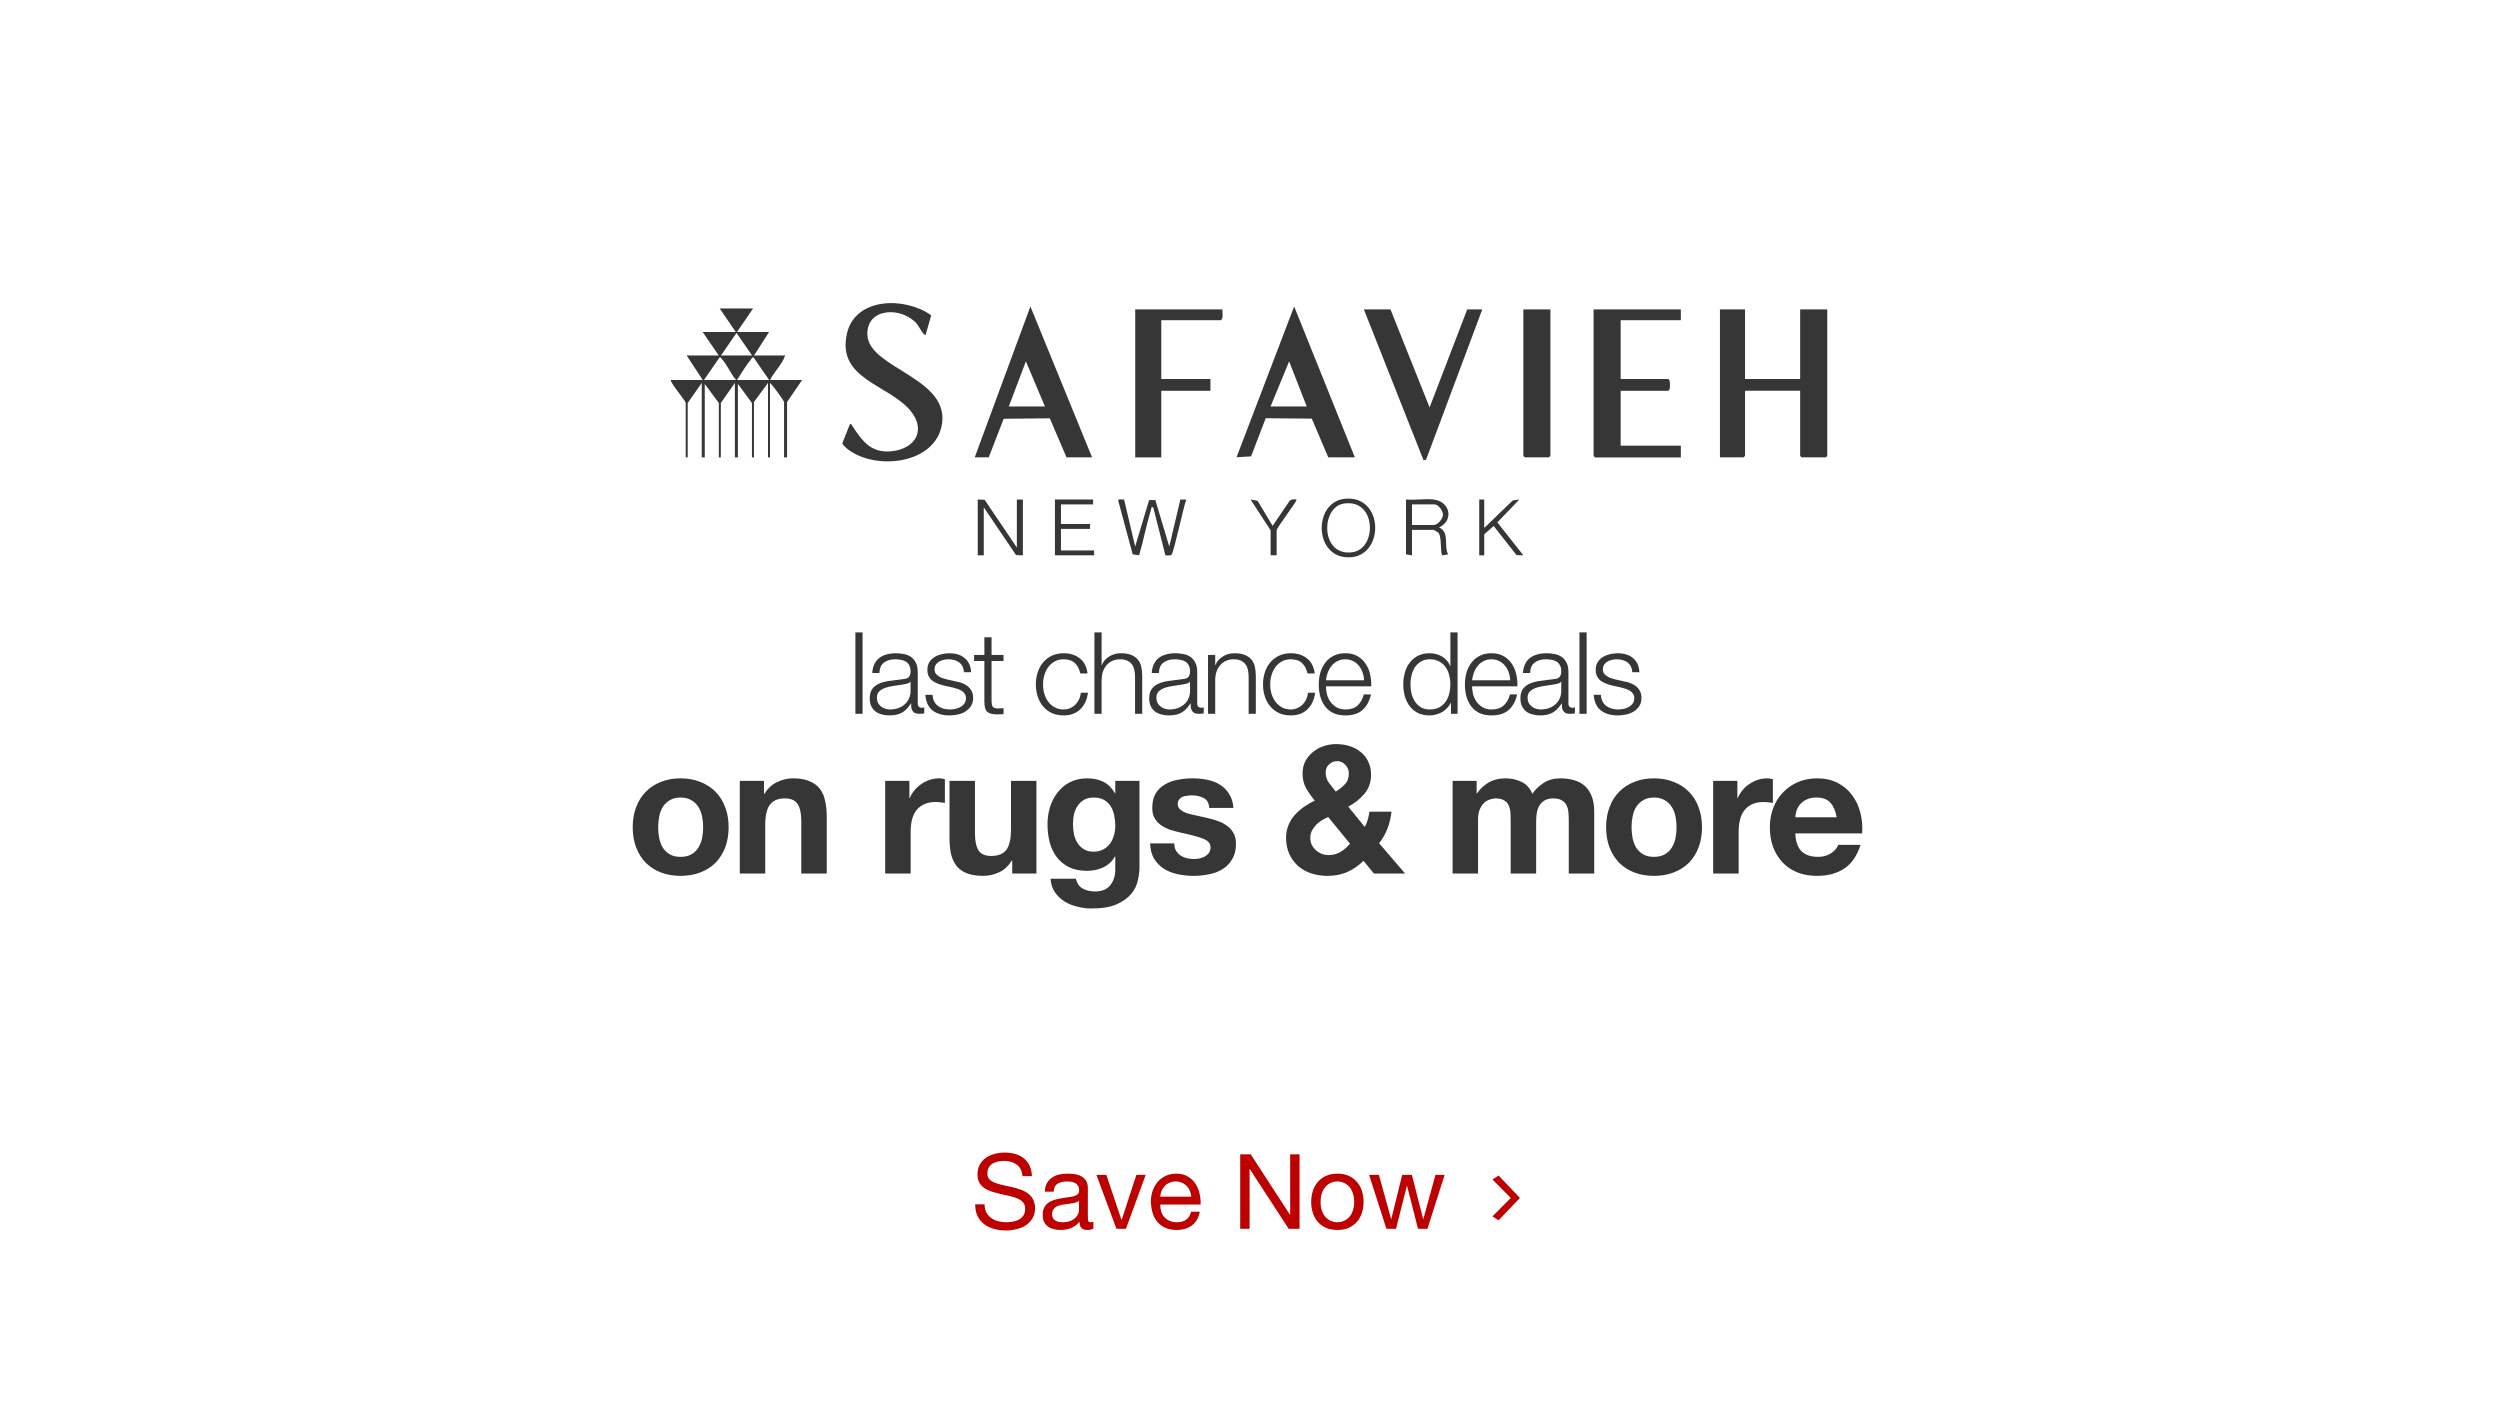
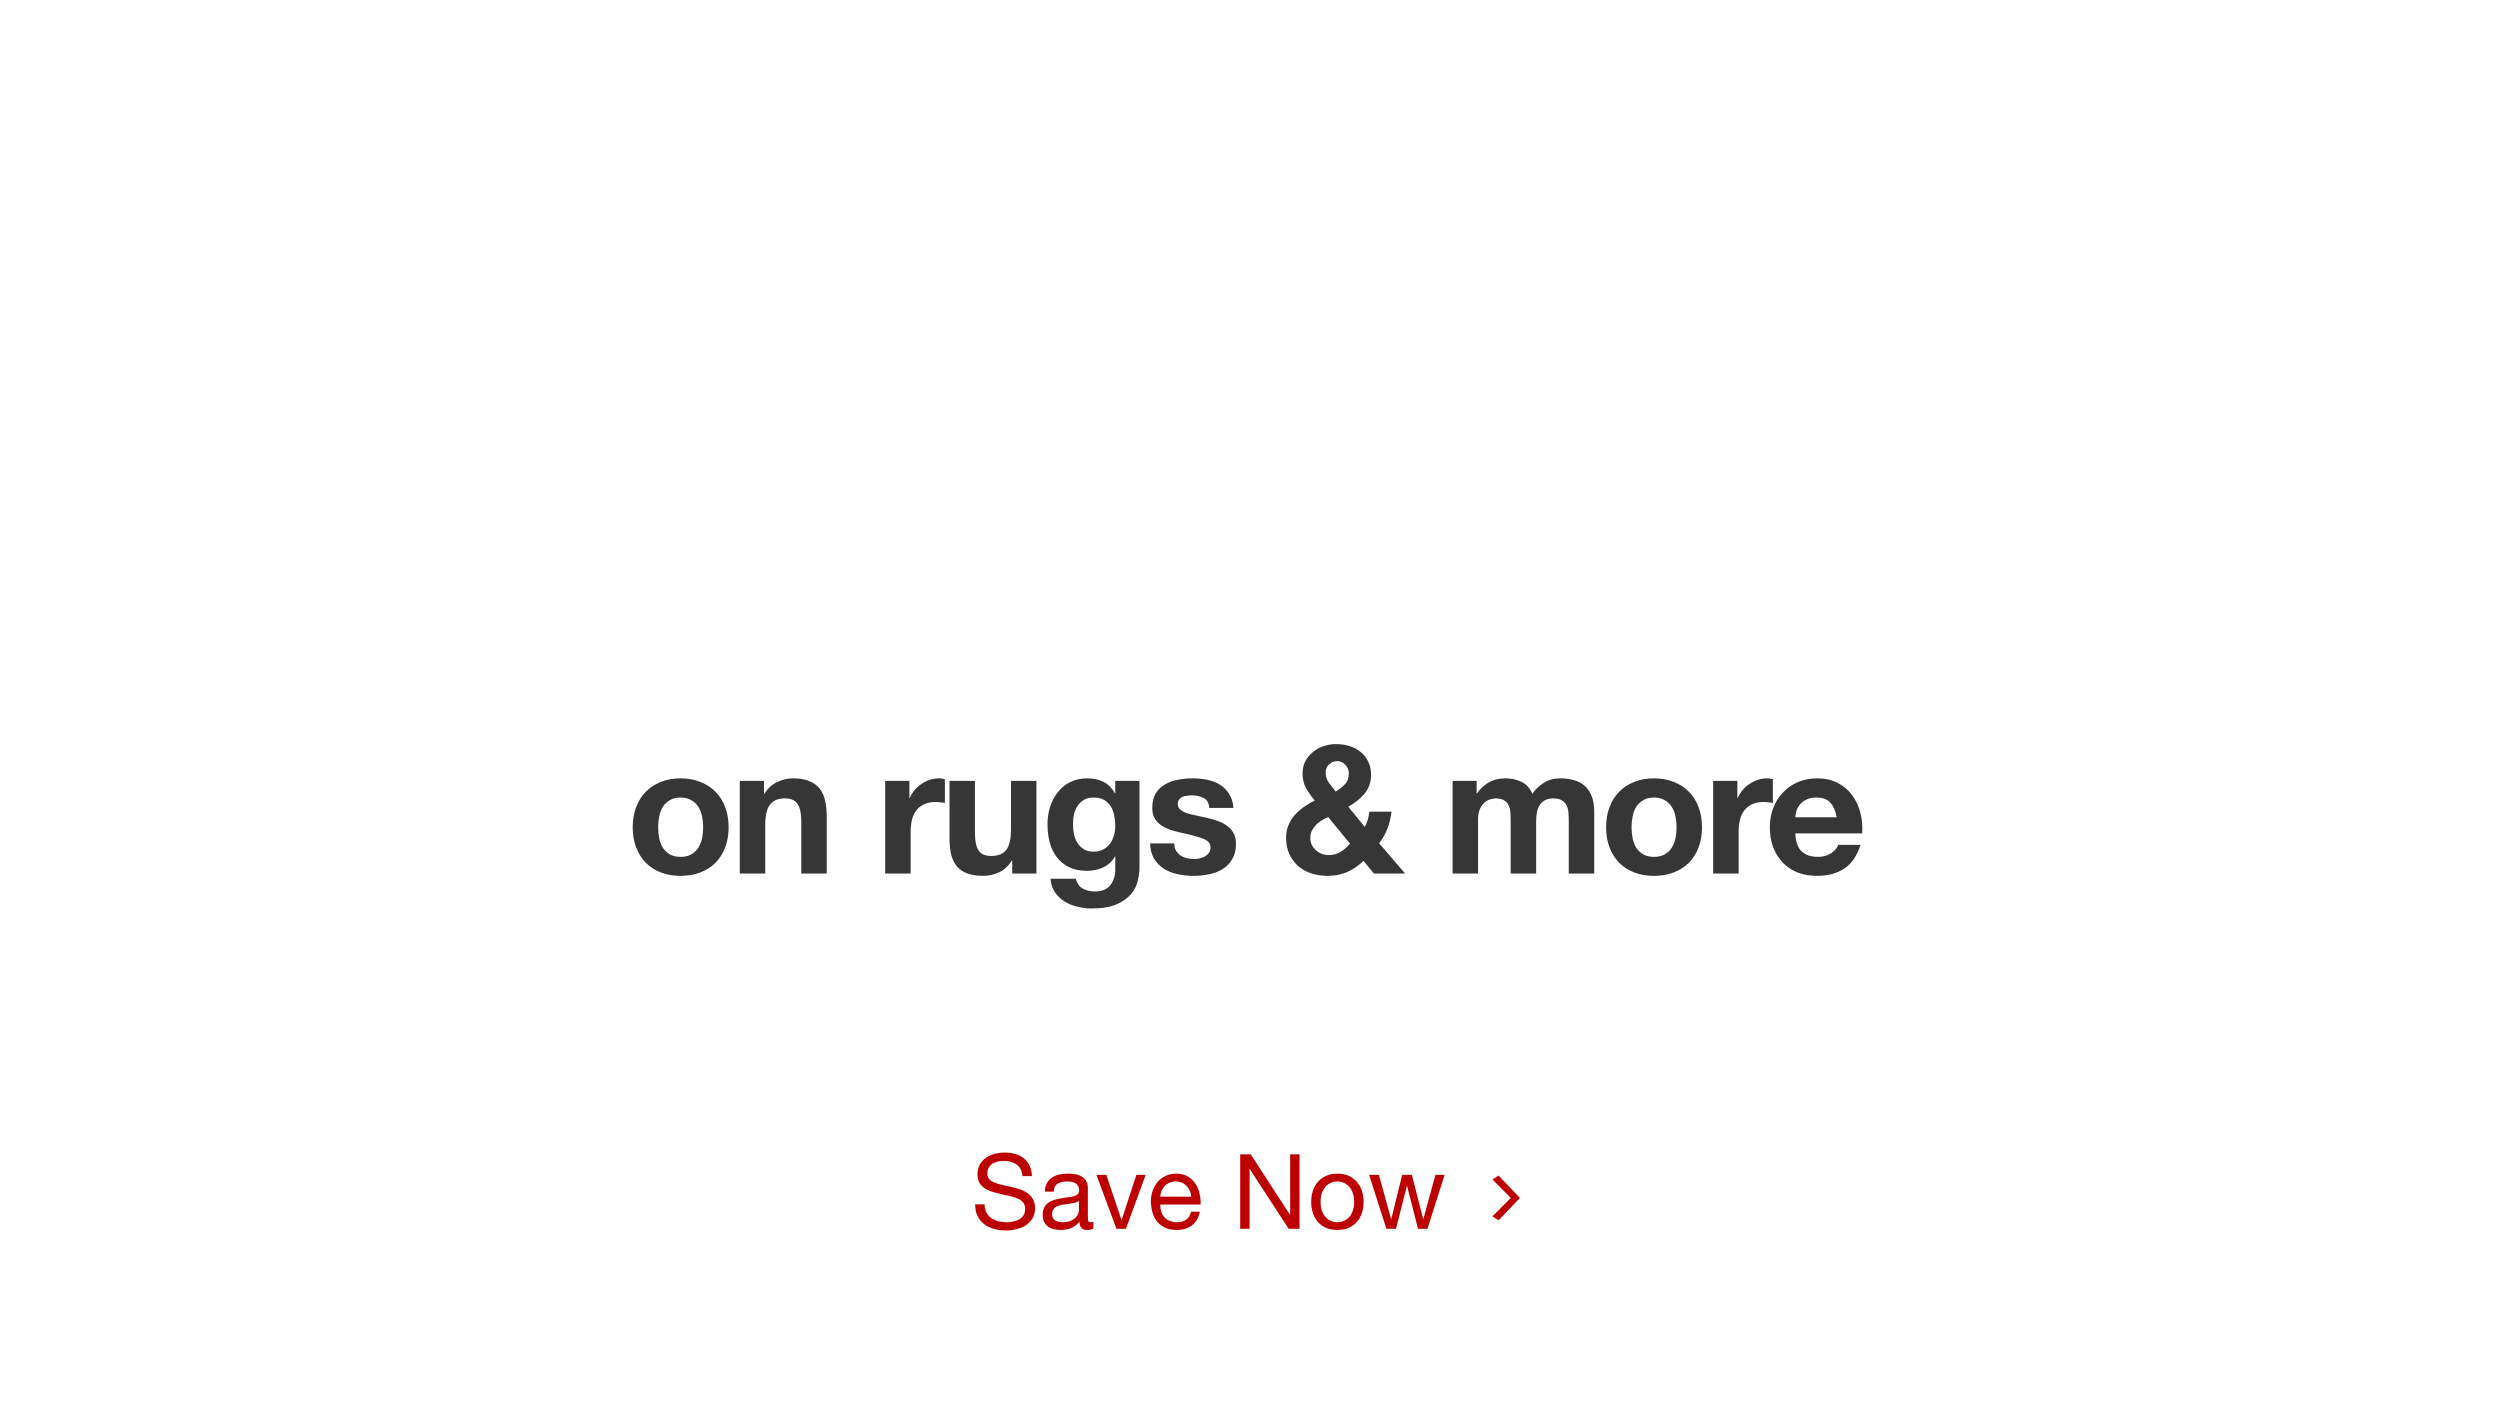
<svg xmlns="http://www.w3.org/2000/svg" width="767" height="430" viewBox="0 0 767 430" fill="none">
  <g clip-path="url(#clip0_2642_5441)">
    <path d="M535.375 94.932V116.282H552.288V94.932H560.604V139.878L560.142 140.317H552.75L552.288 139.878V119.882H535.375V139.878L534.913 140.317H527.676V94.932H535.375Z" fill="#373636" />
    <path d="M283.974 102.748C283.422 103.149 281.844 100.001 281.369 99.436C276.685 93.904 265.637 94.318 266.124 102.886C266.714 113.21 292.354 116.02 288.812 131.06C286.079 142.651 268.088 144.332 259.836 137.608C259.4 137.245 258.489 136.504 258.438 135.952L260.76 130.107C261.235 129.994 261.389 130.508 261.581 130.797C264.571 135.325 267.241 139.114 273.593 138.436C280.843 137.658 284.205 131.976 279.367 126.055C272.733 117.939 256.513 116.383 259.875 102.196C262.518 91.082 277.827 91.057 285.694 96.739L283.987 102.748H283.974Z" fill="#373636" />
    <path d="M515.683 94.932V98.243H497.217V116.282H511.833L512.243 116.784C512.333 117.06 512.282 117.348 512.308 117.624C512.372 118.364 512.462 119.431 511.833 119.895H497.217V136.729H515.683V140.342H489.376L488.914 139.89V94.932H515.683Z" fill="#373636" />
-     <path d="M407.518 140.312L402.449 128.432L388.32 128.319L383.829 140.011L379.363 140.299L397.046 94.023L415.666 140.312H407.518ZM400.896 124.694L395.507 110.87L389.809 124.694H400.883H400.896Z" fill="#373636" />
+     <path d="M407.518 140.312L402.449 128.432L388.32 128.319L383.829 140.011L379.363 140.299L397.046 94.023L415.666 140.312ZM400.896 124.694L395.507 110.87L389.809 124.694H400.883H400.896Z" fill="#373636" />
    <path d="M316.127 94.023L299.047 140.312H303.346L307.927 128.482L322.081 128.332L327.201 140.312H335.042L316.127 94.023ZM309.505 124.694L314.741 110.858L320.58 124.694H309.505Z" fill="#373636" />
    <path d="M426.603 94.932L438.601 125L450.138 94.932H454.757L437.523 141.019L436.753 141.232L418.441 94.932H426.603Z" fill="#373636" />
    <path d="M231.043 94.637L226.115 101.85H235.958L231.338 109.063H240.872C240 111.772 237.549 113.992 236.253 116.577H246.095L241.476 123.338V140.323H240.552V123.338C240.552 122.974 236.946 118.019 236.24 117.48V140.323H235.624V117.48L231.312 123.338V140.323H230.696V123.639L226.385 117.781V140.323H225.461V117.48L221.149 123.639V140.323H220.533V123.639L216.221 117.781V140.323H215.297V117.48L210.986 123.639V140.323H210.37V123.639C210.37 122.962 205.955 117.919 205.75 116.577H215.593L210.665 109.063H220.507L215.58 101.85H225.73L220.802 94.637H230.953H231.043ZM230.735 109.063L225.961 102.151L221.187 109.063H230.722H230.735ZM225.82 116.577C224.267 114.833 223.01 111.76 221.47 110.166C221.252 109.941 221.2 109.564 220.751 109.665L215.977 116.577H225.82ZM226.128 116.577H235.97L231.197 109.665C230.773 109.564 230.683 109.928 230.478 110.166C228.887 112.036 227.501 114.532 226.115 116.577H226.128Z" fill="#373636" />
    <path d="M375.054 94.932C374.913 96.01 375.464 97.441 374.592 98.243H356.28V116.282H371.358V119.895H356.28V140.329H348.285V94.932H375.054Z" fill="#373636" />
    <path d="M475.67 94.932V139.878L475.221 140.317H467.829L467.367 139.878V94.932H475.67Z" fill="#373636" />
-     <path d="M344.873 153.261L348.273 167.674L352.547 153.424H354.459L358.732 167.674L362.132 153.261H363.967C363.121 155.218 360.118 169.744 359.373 170.246C359.104 170.434 357.705 170.484 357.538 170.346L353.817 155.644C353.021 155.556 353.329 155.644 353.201 156.083C351.789 160.75 350.853 165.654 349.492 170.346L347.516 170.083L343.089 153.662C342.884 152.872 344.424 153.349 344.886 153.261H344.873Z" fill="#373636" />
    <path d="M299.973 153.248L302.064 153.311L311.971 167.975V153.248H313.819V170.371L311.727 170.308L301.821 155.644V170.371H299.973V153.248Z" fill="#373636" />
    <path d="M439.825 153.25C444.945 153.864 446.087 159.71 441.519 161.817C444.881 163.373 442.853 167.462 444.291 170.084L442.443 170.385C441.788 168.767 442.404 164.426 441.198 163.335C441.07 163.222 439.902 162.57 439.825 162.57H433.203V170.385L431.355 170.084V153.25C434.025 153.488 437.207 152.936 439.812 153.25H439.825ZM433.203 161.065H439.825C441.082 161.065 442.674 159.208 442.699 157.916C442.725 156.712 441.288 154.755 440.133 154.755H433.203V161.065Z" fill="#373636" />
    <path d="M412.518 153.032C425.094 151.69 424.914 172.099 412.774 170.945C403.022 170.017 403.214 154.023 412.518 153.032ZM412.197 154.512C405.049 155.717 405.152 171.046 415.123 169.39C422.578 168.148 422.27 152.819 412.197 154.512Z" fill="#373636" />
    <path d="M335.356 153.248V154.753H325.5V160.762H334.432V162.267H325.5V168.878H335.664V170.371H323.652V153.248H335.356Z" fill="#373636" />
-     <path d="M455.368 153.248V161.966L464.12 153.524L466.134 153.248L459.385 160.273L467.366 170.371L465.275 170.308L458.255 161.377L455.368 163.911V170.371H453.828V153.248H455.368Z" fill="#373636" />
    <path d="M389.824 162.705L383.664 153.234L385.833 153.661L390.44 161.338L395.65 153.661C396.137 153.122 397.215 153.046 397.818 153.372C397.202 154.74 391.672 161.99 391.672 162.693V170.357H389.824V162.693V162.705Z" fill="#373636" />
  </g>
-   <path d="M262.434 194.01H264.639V219H262.434V194.01ZM267.599 206.47C267.669 205.42 267.891 204.51 268.264 203.74C268.638 202.97 269.139 202.34 269.769 201.85C270.423 201.36 271.181 200.998 272.044 200.765C272.908 200.532 273.864 200.415 274.914 200.415C275.708 200.415 276.501 200.497 277.294 200.66C278.088 200.8 278.799 201.08 279.429 201.5C280.059 201.92 280.573 202.515 280.969 203.285C281.366 204.032 281.564 205.012 281.564 206.225V215.815C281.564 216.702 281.996 217.145 282.859 217.145C283.116 217.145 283.349 217.098 283.559 217.005V218.86C283.303 218.907 283.069 218.942 282.859 218.965C282.673 218.988 282.428 219 282.124 219C281.564 219 281.109 218.93 280.759 218.79C280.433 218.627 280.176 218.405 279.989 218.125C279.803 217.845 279.674 217.518 279.604 217.145C279.558 216.748 279.534 216.317 279.534 215.85H279.464C279.068 216.433 278.659 216.958 278.239 217.425C277.843 217.868 277.388 218.242 276.874 218.545C276.384 218.848 275.813 219.082 275.159 219.245C274.529 219.408 273.771 219.49 272.884 219.49C272.044 219.49 271.251 219.385 270.504 219.175C269.781 218.988 269.139 218.685 268.579 218.265C268.043 217.822 267.611 217.273 267.284 216.62C266.981 215.943 266.829 215.15 266.829 214.24C266.829 212.98 267.109 212 267.669 211.3C268.229 210.577 268.964 210.028 269.874 209.655C270.808 209.282 271.846 209.025 272.989 208.885C274.156 208.722 275.334 208.57 276.524 208.43C276.991 208.383 277.399 208.325 277.749 208.255C278.099 208.185 278.391 208.068 278.624 207.905C278.858 207.718 279.033 207.473 279.149 207.17C279.289 206.867 279.359 206.47 279.359 205.98C279.359 205.233 279.231 204.627 278.974 204.16C278.741 203.67 278.403 203.285 277.959 203.005C277.539 202.725 277.038 202.538 276.454 202.445C275.894 202.328 275.288 202.27 274.634 202.27C273.234 202.27 272.091 202.608 271.204 203.285C270.318 203.938 269.851 205 269.804 206.47H267.599ZM279.359 209.13H279.289C279.149 209.387 278.881 209.573 278.484 209.69C278.088 209.807 277.738 209.888 277.434 209.935C276.501 210.098 275.533 210.25 274.529 210.39C273.549 210.507 272.651 210.693 271.834 210.95C271.018 211.207 270.341 211.58 269.804 212.07C269.291 212.537 269.034 213.213 269.034 214.1C269.034 214.66 269.139 215.162 269.349 215.605C269.583 216.025 269.886 216.398 270.259 216.725C270.633 217.028 271.064 217.262 271.554 217.425C272.044 217.588 272.546 217.67 273.059 217.67C273.899 217.67 274.704 217.542 275.474 217.285C276.244 217.028 276.909 216.655 277.469 216.165C278.053 215.675 278.508 215.08 278.834 214.38C279.184 213.68 279.359 212.887 279.359 212V209.13ZM295.724 206.225C295.7 205.548 295.56 204.965 295.304 204.475C295.047 203.962 294.697 203.542 294.254 203.215C293.834 202.888 293.344 202.655 292.784 202.515C292.224 202.352 291.629 202.27 290.999 202.27C290.509 202.27 290.007 202.328 289.494 202.445C289.004 202.538 288.549 202.713 288.129 202.97C287.709 203.203 287.37 203.518 287.114 203.915C286.857 204.312 286.729 204.802 286.729 205.385C286.729 205.875 286.845 206.295 287.079 206.645C287.335 206.972 287.65 207.252 288.024 207.485C288.397 207.718 288.805 207.917 289.249 208.08C289.692 208.22 290.1 208.337 290.474 208.43L293.414 209.095C294.044 209.188 294.662 209.363 295.269 209.62C295.899 209.853 296.447 210.168 296.914 210.565C297.404 210.962 297.8 211.452 298.104 212.035C298.407 212.618 298.559 213.307 298.559 214.1C298.559 215.08 298.337 215.92 297.894 216.62C297.45 217.297 296.879 217.857 296.179 218.3C295.502 218.72 294.732 219.023 293.869 219.21C293.005 219.397 292.154 219.49 291.314 219.49C289.19 219.49 287.464 218.988 286.134 217.985C284.827 216.982 284.08 215.372 283.894 213.155H286.099C286.192 214.648 286.729 215.78 287.709 216.55C288.712 217.297 289.949 217.67 291.419 217.67C291.955 217.67 292.504 217.612 293.064 217.495C293.647 217.378 294.184 217.18 294.674 216.9C295.164 216.62 295.56 216.27 295.864 215.85C296.19 215.407 296.354 214.87 296.354 214.24C296.354 213.703 296.237 213.26 296.004 212.91C295.794 212.537 295.502 212.233 295.129 212C294.755 211.743 294.324 211.533 293.834 211.37C293.367 211.207 292.889 211.067 292.399 210.95L289.564 210.32C288.84 210.133 288.175 209.923 287.569 209.69C286.962 209.433 286.425 209.13 285.959 208.78C285.515 208.407 285.165 207.963 284.909 207.45C284.652 206.913 284.524 206.26 284.524 205.49C284.524 204.58 284.722 203.798 285.119 203.145C285.539 202.492 286.075 201.967 286.729 201.57C287.382 201.173 288.105 200.882 288.899 200.695C289.715 200.508 290.52 200.415 291.314 200.415C292.224 200.415 293.064 200.532 293.834 200.765C294.627 200.998 295.315 201.36 295.899 201.85C296.505 202.34 296.984 202.947 297.334 203.67C297.684 204.393 297.882 205.245 297.929 206.225H295.724ZM304.209 200.94H307.884V202.795H304.209V214.975C304.209 215.698 304.303 216.27 304.489 216.69C304.699 217.087 305.201 217.308 305.994 217.355C306.624 217.355 307.254 217.32 307.884 217.25V219.105C307.558 219.105 307.231 219.117 306.904 219.14C306.578 219.163 306.251 219.175 305.924 219.175C304.454 219.175 303.428 218.895 302.844 218.335C302.261 217.752 301.981 216.69 302.004 215.15V202.795H298.854V200.94H302.004V195.515H304.209V200.94ZM331.447 206.61C331.144 205.257 330.584 204.195 329.767 203.425C328.95 202.655 327.807 202.27 326.337 202.27C325.287 202.27 324.365 202.492 323.572 202.935C322.779 203.378 322.114 203.962 321.577 204.685C321.064 205.408 320.667 206.237 320.387 207.17C320.13 208.08 320.002 209.013 320.002 209.97C320.002 210.927 320.13 211.872 320.387 212.805C320.667 213.715 321.064 214.532 321.577 215.255C322.114 215.978 322.779 216.562 323.572 217.005C324.365 217.448 325.287 217.67 326.337 217.67C327.014 217.67 327.655 217.542 328.262 217.285C328.869 217.028 329.405 216.678 329.872 216.235C330.339 215.768 330.724 215.22 331.027 214.59C331.33 213.96 331.517 213.272 331.587 212.525H333.792C333.489 214.718 332.684 216.433 331.377 217.67C330.07 218.883 328.39 219.49 326.337 219.49C324.96 219.49 323.735 219.245 322.662 218.755C321.612 218.242 320.725 217.553 320.002 216.69C319.279 215.827 318.73 214.823 318.357 213.68C317.984 212.513 317.797 211.277 317.797 209.97C317.797 208.663 317.984 207.438 318.357 206.295C318.73 205.128 319.279 204.113 320.002 203.25C320.725 202.387 321.612 201.698 322.662 201.185C323.735 200.672 324.96 200.415 326.337 200.415C328.274 200.415 329.907 200.928 331.237 201.955C332.59 202.982 333.395 204.533 333.652 206.61H331.447ZM335.771 194.01H337.976V204.055H338.046C338.466 202.958 339.213 202.083 340.286 201.43C341.36 200.753 342.538 200.415 343.821 200.415C345.081 200.415 346.131 200.578 346.971 200.905C347.835 201.232 348.523 201.698 349.036 202.305C349.55 202.888 349.911 203.612 350.121 204.475C350.331 205.338 350.436 206.307 350.436 207.38V219H348.231V207.73C348.231 206.96 348.161 206.248 348.021 205.595C347.881 204.918 347.636 204.335 347.286 203.845C346.936 203.355 346.458 202.97 345.851 202.69C345.268 202.41 344.533 202.27 343.646 202.27C342.76 202.27 341.966 202.433 341.266 202.76C340.59 203.063 340.006 203.495 339.516 204.055C339.05 204.592 338.676 205.245 338.396 206.015C338.14 206.762 338 207.578 337.976 208.465V219H335.771V194.01ZM353.345 206.47C353.415 205.42 353.637 204.51 354.01 203.74C354.384 202.97 354.885 202.34 355.515 201.85C356.169 201.36 356.927 200.998 357.79 200.765C358.654 200.532 359.61 200.415 360.66 200.415C361.454 200.415 362.247 200.497 363.04 200.66C363.834 200.8 364.545 201.08 365.175 201.5C365.805 201.92 366.319 202.515 366.715 203.285C367.112 204.032 367.31 205.012 367.31 206.225V215.815C367.31 216.702 367.742 217.145 368.605 217.145C368.862 217.145 369.095 217.098 369.305 217.005V218.86C369.049 218.907 368.815 218.942 368.605 218.965C368.419 218.988 368.174 219 367.87 219C367.31 219 366.855 218.93 366.505 218.79C366.179 218.627 365.922 218.405 365.735 218.125C365.549 217.845 365.42 217.518 365.35 217.145C365.304 216.748 365.28 216.317 365.28 215.85H365.21C364.814 216.433 364.405 216.958 363.985 217.425C363.589 217.868 363.134 218.242 362.62 218.545C362.13 218.848 361.559 219.082 360.905 219.245C360.275 219.408 359.517 219.49 358.63 219.49C357.79 219.49 356.997 219.385 356.25 219.175C355.527 218.988 354.885 218.685 354.325 218.265C353.789 217.822 353.357 217.273 353.03 216.62C352.727 215.943 352.575 215.15 352.575 214.24C352.575 212.98 352.855 212 353.415 211.3C353.975 210.577 354.71 210.028 355.62 209.655C356.554 209.282 357.592 209.025 358.735 208.885C359.902 208.722 361.08 208.57 362.27 208.43C362.737 208.383 363.145 208.325 363.495 208.255C363.845 208.185 364.137 208.068 364.37 207.905C364.604 207.718 364.779 207.473 364.895 207.17C365.035 206.867 365.105 206.47 365.105 205.98C365.105 205.233 364.977 204.627 364.72 204.16C364.487 203.67 364.149 203.285 363.705 203.005C363.285 202.725 362.784 202.538 362.2 202.445C361.64 202.328 361.034 202.27 360.38 202.27C358.98 202.27 357.837 202.608 356.95 203.285C356.064 203.938 355.597 205 355.55 206.47H353.345ZM365.105 209.13H365.035C364.895 209.387 364.627 209.573 364.23 209.69C363.834 209.807 363.484 209.888 363.18 209.935C362.247 210.098 361.279 210.25 360.275 210.39C359.295 210.507 358.397 210.693 357.58 210.95C356.764 211.207 356.087 211.58 355.55 212.07C355.037 212.537 354.78 213.213 354.78 214.1C354.78 214.66 354.885 215.162 355.095 215.605C355.329 216.025 355.632 216.398 356.005 216.725C356.379 217.028 356.81 217.262 357.3 217.425C357.79 217.588 358.292 217.67 358.805 217.67C359.645 217.67 360.45 217.542 361.22 217.285C361.99 217.028 362.655 216.655 363.215 216.165C363.799 215.675 364.254 215.08 364.58 214.38C364.93 213.68 365.105 212.887 365.105 212V209.13ZM370.62 200.94H372.825V204.055H372.895C373.315 202.958 374.061 202.083 375.135 201.43C376.208 200.753 377.386 200.415 378.67 200.415C379.93 200.415 380.98 200.578 381.82 200.905C382.683 201.232 383.371 201.698 383.885 202.305C384.398 202.888 384.76 203.612 384.97 204.475C385.18 205.338 385.285 206.307 385.285 207.38V219H383.08V207.73C383.08 206.96 383.01 206.248 382.87 205.595C382.73 204.918 382.485 204.335 382.135 203.845C381.785 203.355 381.306 202.97 380.7 202.69C380.116 202.41 379.381 202.27 378.495 202.27C377.608 202.27 376.815 202.433 376.115 202.76C375.438 203.063 374.855 203.495 374.365 204.055C373.898 204.592 373.525 205.245 373.245 206.015C372.988 206.762 372.848 207.578 372.825 208.465V219H370.62V200.94ZM401.144 206.61C400.84 205.257 400.28 204.195 399.464 203.425C398.647 202.655 397.504 202.27 396.034 202.27C394.984 202.27 394.062 202.492 393.269 202.935C392.475 203.378 391.81 203.962 391.274 204.685C390.76 205.408 390.364 206.237 390.084 207.17C389.827 208.08 389.699 209.013 389.699 209.97C389.699 210.927 389.827 211.872 390.084 212.805C390.364 213.715 390.76 214.532 391.274 215.255C391.81 215.978 392.475 216.562 393.269 217.005C394.062 217.448 394.984 217.67 396.034 217.67C396.71 217.67 397.352 217.542 397.959 217.285C398.565 217.028 399.102 216.678 399.569 216.235C400.035 215.768 400.42 215.22 400.724 214.59C401.027 213.96 401.214 213.272 401.284 212.525H403.489C403.185 214.718 402.38 216.433 401.074 217.67C399.767 218.883 398.087 219.49 396.034 219.49C394.657 219.49 393.432 219.245 392.359 218.755C391.309 218.242 390.422 217.553 389.699 216.69C388.975 215.827 388.427 214.823 388.054 213.68C387.68 212.513 387.494 211.277 387.494 209.97C387.494 208.663 387.68 207.438 388.054 206.295C388.427 205.128 388.975 204.113 389.699 203.25C390.422 202.387 391.309 201.698 392.359 201.185C393.432 200.672 394.657 200.415 396.034 200.415C397.97 200.415 399.604 200.928 400.934 201.955C402.287 202.982 403.092 204.533 403.349 206.61H401.144ZM418.488 208.71C418.465 207.87 418.313 207.065 418.033 206.295C417.776 205.525 417.403 204.848 416.913 204.265C416.423 203.658 415.828 203.18 415.128 202.83C414.428 202.457 413.635 202.27 412.748 202.27C411.838 202.27 411.033 202.457 410.333 202.83C409.633 203.18 409.038 203.658 408.548 204.265C408.058 204.848 407.661 205.537 407.358 206.33C407.078 207.1 406.891 207.893 406.798 208.71H418.488ZM406.798 210.565C406.798 211.358 406.903 212.187 407.113 213.05C407.346 213.89 407.708 214.648 408.198 215.325C408.688 216.002 409.306 216.562 410.053 217.005C410.8 217.448 411.698 217.67 412.748 217.67C414.358 217.67 415.618 217.25 416.528 216.41C417.438 215.57 418.068 214.45 418.418 213.05H420.623C420.156 215.103 419.293 216.69 418.033 217.81C416.796 218.93 415.035 219.49 412.748 219.49C411.325 219.49 410.088 219.245 409.038 218.755C408.011 218.242 407.171 217.553 406.518 216.69C405.865 215.803 405.375 214.788 405.048 213.645C404.745 212.478 404.593 211.253 404.593 209.97C404.593 208.78 404.745 207.613 405.048 206.47C405.375 205.327 405.865 204.312 406.518 203.425C407.171 202.515 408.011 201.792 409.038 201.255C410.088 200.695 411.325 200.415 412.748 200.415C414.195 200.415 415.431 200.707 416.458 201.29C417.485 201.873 418.313 202.643 418.943 203.6C419.596 204.533 420.063 205.618 420.343 206.855C420.623 208.068 420.74 209.305 420.693 210.565H406.798ZM447.184 219H445.154V215.57H445.084C444.85 216.153 444.5 216.69 444.034 217.18C443.59 217.67 443.077 218.09 442.494 218.44C441.91 218.767 441.28 219.023 440.604 219.21C439.95 219.397 439.297 219.49 438.644 219.49C437.267 219.49 436.065 219.245 435.039 218.755C434.035 218.242 433.195 217.553 432.519 216.69C431.842 215.803 431.34 214.788 431.014 213.645C430.687 212.478 430.524 211.253 430.524 209.97C430.524 208.687 430.687 207.473 431.014 206.33C431.34 205.163 431.842 204.148 432.519 203.285C433.195 202.398 434.035 201.698 435.039 201.185C436.065 200.672 437.267 200.415 438.644 200.415C439.32 200.415 439.974 200.497 440.604 200.66C441.257 200.823 441.864 201.08 442.424 201.43C442.984 201.757 443.474 202.165 443.894 202.655C444.337 203.145 444.675 203.717 444.909 204.37H444.979V194.01H447.184V219ZM432.729 209.97C432.729 210.903 432.834 211.837 433.044 212.77C433.277 213.68 433.627 214.497 434.094 215.22C434.584 215.943 435.202 216.538 435.949 217.005C436.695 217.448 437.594 217.67 438.644 217.67C439.81 217.67 440.79 217.448 441.584 217.005C442.4 216.538 443.054 215.943 443.544 215.22C444.057 214.497 444.419 213.68 444.629 212.77C444.862 211.837 444.979 210.903 444.979 209.97C444.979 209.037 444.862 208.115 444.629 207.205C444.419 206.272 444.057 205.443 443.544 204.72C443.054 203.997 442.4 203.413 441.584 202.97C440.79 202.503 439.81 202.27 438.644 202.27C437.594 202.27 436.695 202.503 435.949 202.97C435.202 203.413 434.584 203.997 434.094 204.72C433.627 205.443 433.277 206.272 433.044 207.205C432.834 208.115 432.729 209.037 432.729 209.97ZM463.326 208.71C463.303 207.87 463.151 207.065 462.871 206.295C462.615 205.525 462.241 204.848 461.751 204.265C461.261 203.658 460.666 203.18 459.966 202.83C459.266 202.457 458.473 202.27 457.586 202.27C456.676 202.27 455.871 202.457 455.171 202.83C454.471 203.18 453.876 203.658 453.386 204.265C452.896 204.848 452.5 205.537 452.196 206.33C451.916 207.1 451.73 207.893 451.636 208.71H463.326ZM451.636 210.565C451.636 211.358 451.741 212.187 451.951 213.05C452.185 213.89 452.546 214.648 453.036 215.325C453.526 216.002 454.145 216.562 454.891 217.005C455.638 217.448 456.536 217.67 457.586 217.67C459.196 217.67 460.456 217.25 461.366 216.41C462.276 215.57 462.906 214.45 463.256 213.05H465.461C464.995 215.103 464.131 216.69 462.871 217.81C461.635 218.93 459.873 219.49 457.586 219.49C456.163 219.49 454.926 219.245 453.876 218.755C452.85 218.242 452.01 217.553 451.356 216.69C450.703 215.803 450.213 214.788 449.886 213.645C449.583 212.478 449.431 211.253 449.431 209.97C449.431 208.78 449.583 207.613 449.886 206.47C450.213 205.327 450.703 204.312 451.356 203.425C452.01 202.515 452.85 201.792 453.876 201.255C454.926 200.695 456.163 200.415 457.586 200.415C459.033 200.415 460.27 200.707 461.296 201.29C462.323 201.873 463.151 202.643 463.781 203.6C464.435 204.533 464.901 205.618 465.181 206.855C465.461 208.068 465.578 209.305 465.531 210.565H451.636ZM467.231 206.47C467.301 205.42 467.522 204.51 467.896 203.74C468.269 202.97 468.771 202.34 469.401 201.85C470.054 201.36 470.812 200.998 471.676 200.765C472.539 200.532 473.496 200.415 474.546 200.415C475.339 200.415 476.132 200.497 476.926 200.66C477.719 200.8 478.431 201.08 479.061 201.5C479.691 201.92 480.204 202.515 480.601 203.285C480.997 204.032 481.196 205.012 481.196 206.225V215.815C481.196 216.702 481.627 217.145 482.491 217.145C482.747 217.145 482.981 217.098 483.191 217.005V218.86C482.934 218.907 482.701 218.942 482.491 218.965C482.304 218.988 482.059 219 481.756 219C481.196 219 480.741 218.93 480.391 218.79C480.064 218.627 479.807 218.405 479.621 218.125C479.434 217.845 479.306 217.518 479.236 217.145C479.189 216.748 479.166 216.317 479.166 215.85H479.096C478.699 216.433 478.291 216.958 477.871 217.425C477.474 217.868 477.019 218.242 476.506 218.545C476.016 218.848 475.444 219.082 474.791 219.245C474.161 219.408 473.402 219.49 472.516 219.49C471.676 219.49 470.882 219.385 470.136 219.175C469.412 218.988 468.771 218.685 468.211 218.265C467.674 217.822 467.242 217.273 466.916 216.62C466.612 215.943 466.461 215.15 466.461 214.24C466.461 212.98 466.741 212 467.301 211.3C467.861 210.577 468.596 210.028 469.506 209.655C470.439 209.282 471.477 209.025 472.621 208.885C473.787 208.722 474.966 208.57 476.156 208.43C476.622 208.383 477.031 208.325 477.381 208.255C477.731 208.185 478.022 208.068 478.256 207.905C478.489 207.718 478.664 207.473 478.781 207.17C478.921 206.867 478.991 206.47 478.991 205.98C478.991 205.233 478.862 204.627 478.606 204.16C478.372 203.67 478.034 203.285 477.591 203.005C477.171 202.725 476.669 202.538 476.086 202.445C475.526 202.328 474.919 202.27 474.266 202.27C472.866 202.27 471.722 202.608 470.836 203.285C469.949 203.938 469.482 205 469.436 206.47H467.231ZM478.991 209.13H478.921C478.781 209.387 478.512 209.573 478.116 209.69C477.719 209.807 477.369 209.888 477.066 209.935C476.132 210.098 475.164 210.25 474.161 210.39C473.181 210.507 472.282 210.693 471.466 210.95C470.649 211.207 469.972 211.58 469.436 212.07C468.922 212.537 468.666 213.213 468.666 214.1C468.666 214.66 468.771 215.162 468.981 215.605C469.214 216.025 469.517 216.398 469.891 216.725C470.264 217.028 470.696 217.262 471.186 217.425C471.676 217.588 472.177 217.67 472.691 217.67C473.531 217.67 474.336 217.542 475.106 217.285C475.876 217.028 476.541 216.655 477.101 216.165C477.684 215.675 478.139 215.08 478.466 214.38C478.816 213.68 478.991 212.887 478.991 212V209.13ZM484.575 194.01H486.78V219H484.575V194.01ZM500.765 206.225C500.742 205.548 500.602 204.965 500.345 204.475C500.088 203.962 499.738 203.542 499.295 203.215C498.875 202.888 498.385 202.655 497.825 202.515C497.265 202.352 496.67 202.27 496.04 202.27C495.55 202.27 495.048 202.328 494.535 202.445C494.045 202.538 493.59 202.713 493.17 202.97C492.75 203.203 492.412 203.518 492.155 203.915C491.898 204.312 491.77 204.802 491.77 205.385C491.77 205.875 491.887 206.295 492.12 206.645C492.377 206.972 492.692 207.252 493.065 207.485C493.438 207.718 493.847 207.917 494.29 208.08C494.733 208.22 495.142 208.337 495.515 208.43L498.455 209.095C499.085 209.188 499.703 209.363 500.31 209.62C500.94 209.853 501.488 210.168 501.955 210.565C502.445 210.962 502.842 211.452 503.145 212.035C503.448 212.618 503.6 213.307 503.6 214.1C503.6 215.08 503.378 215.92 502.935 216.62C502.492 217.297 501.92 217.857 501.22 218.3C500.543 218.72 499.773 219.023 498.91 219.21C498.047 219.397 497.195 219.49 496.355 219.49C494.232 219.49 492.505 218.988 491.175 217.985C489.868 216.982 489.122 215.372 488.935 213.155H491.14C491.233 214.648 491.77 215.78 492.75 216.55C493.753 217.297 494.99 217.67 496.46 217.67C496.997 217.67 497.545 217.612 498.105 217.495C498.688 217.378 499.225 217.18 499.715 216.9C500.205 216.62 500.602 216.27 500.905 215.85C501.232 215.407 501.395 214.87 501.395 214.24C501.395 213.703 501.278 213.26 501.045 212.91C500.835 212.537 500.543 212.233 500.17 212C499.797 211.743 499.365 211.533 498.875 211.37C498.408 211.207 497.93 211.067 497.44 210.95L494.605 210.32C493.882 210.133 493.217 209.923 492.61 209.69C492.003 209.433 491.467 209.13 491 208.78C490.557 208.407 490.207 207.963 489.95 207.45C489.693 206.913 489.565 206.26 489.565 205.49C489.565 204.58 489.763 203.798 490.16 203.145C490.58 202.492 491.117 201.967 491.77 201.57C492.423 201.173 493.147 200.882 493.94 200.695C494.757 200.508 495.562 200.415 496.355 200.415C497.265 200.415 498.105 200.532 498.875 200.765C499.668 200.998 500.357 201.36 500.94 201.85C501.547 202.34 502.025 202.947 502.375 203.67C502.725 204.393 502.923 205.245 502.97 206.225H500.765Z" fill="#373636" />
  <path d="M201.924 253.81C201.924 254.947 202.034 256.065 202.254 257.165C202.474 258.228 202.841 259.2 203.354 260.08C203.904 260.923 204.619 261.602 205.499 262.115C206.379 262.628 207.479 262.885 208.799 262.885C210.119 262.885 211.219 262.628 212.099 262.115C213.016 261.602 213.731 260.923 214.244 260.08C214.794 259.2 215.179 258.228 215.399 257.165C215.619 256.065 215.729 254.947 215.729 253.81C215.729 252.673 215.619 251.555 215.399 250.455C215.179 249.355 214.794 248.383 214.244 247.54C213.731 246.697 213.016 246.018 212.099 245.505C211.219 244.955 210.119 244.68 208.799 244.68C207.479 244.68 206.379 244.955 205.499 245.505C204.619 246.018 203.904 246.697 203.354 247.54C202.841 248.383 202.474 249.355 202.254 250.455C202.034 251.555 201.924 252.673 201.924 253.81ZM194.114 253.81C194.114 251.537 194.462 249.483 195.159 247.65C195.856 245.78 196.846 244.203 198.129 242.92C199.412 241.6 200.952 240.592 202.749 239.895C204.546 239.162 206.562 238.795 208.799 238.795C211.036 238.795 213.052 239.162 214.849 239.895C216.682 240.592 218.241 241.6 219.524 242.92C220.807 244.203 221.797 245.78 222.494 247.65C223.191 249.483 223.539 251.537 223.539 253.81C223.539 256.083 223.191 258.137 222.494 259.97C221.797 261.803 220.807 263.38 219.524 264.7C218.241 265.983 216.682 266.973 214.849 267.67C213.052 268.367 211.036 268.715 208.799 268.715C206.562 268.715 204.546 268.367 202.749 267.67C200.952 266.973 199.412 265.983 198.129 264.7C196.846 263.38 195.856 261.803 195.159 259.97C194.462 258.137 194.114 256.083 194.114 253.81ZM226.967 239.565H234.392V243.525H234.557C235.547 241.875 236.83 240.683 238.407 239.95C239.984 239.18 241.597 238.795 243.247 238.795C245.337 238.795 247.042 239.088 248.362 239.675C249.719 240.225 250.782 241.013 251.552 242.04C252.322 243.03 252.854 244.258 253.147 245.725C253.477 247.155 253.642 248.75 253.642 250.51V268H245.832V251.94C245.832 249.593 245.465 247.852 244.732 246.715C243.999 245.542 242.697 244.955 240.827 244.955C238.7 244.955 237.16 245.597 236.207 246.88C235.254 248.127 234.777 250.198 234.777 253.095V268H226.967V239.565ZM271.577 239.565H279.002V244.845H279.112C279.479 243.965 279.974 243.158 280.597 242.425C281.22 241.655 281.935 241.013 282.742 240.5C283.549 239.95 284.41 239.528 285.327 239.235C286.244 238.942 287.197 238.795 288.187 238.795C288.7 238.795 289.269 238.887 289.892 239.07V246.33C289.525 246.257 289.085 246.202 288.572 246.165C288.059 246.092 287.564 246.055 287.087 246.055C285.657 246.055 284.447 246.293 283.457 246.77C282.467 247.247 281.66 247.907 281.037 248.75C280.45 249.557 280.029 250.51 279.772 251.61C279.515 252.71 279.387 253.902 279.387 255.185V268H271.577V239.565ZM317.979 268H310.554V264.04H310.389C309.399 265.69 308.116 266.882 306.539 267.615C304.962 268.348 303.349 268.715 301.699 268.715C299.609 268.715 297.886 268.44 296.529 267.89C295.209 267.34 294.164 266.57 293.394 265.58C292.624 264.553 292.074 263.325 291.744 261.895C291.451 260.428 291.304 258.815 291.304 257.055V239.565H299.114V255.625C299.114 257.972 299.481 259.732 300.214 260.905C300.947 262.042 302.249 262.61 304.119 262.61C306.246 262.61 307.786 261.987 308.739 260.74C309.692 259.457 310.169 257.367 310.169 254.47V239.565H317.979V268ZM335.512 261.29C336.612 261.29 337.583 261.07 338.427 260.63C339.27 260.19 339.967 259.603 340.517 258.87C341.067 258.137 341.47 257.312 341.727 256.395C342.02 255.442 342.167 254.452 342.167 253.425C342.167 252.252 342.057 251.152 341.837 250.125C341.617 249.062 341.25 248.127 340.737 247.32C340.223 246.513 339.545 245.872 338.702 245.395C337.858 244.918 336.795 244.68 335.512 244.68C334.412 244.68 333.458 244.9 332.652 245.34C331.882 245.78 331.222 246.385 330.672 247.155C330.158 247.888 329.773 248.75 329.517 249.74C329.297 250.693 329.187 251.702 329.187 252.765C329.187 253.792 329.278 254.818 329.462 255.845C329.682 256.835 330.03 257.733 330.507 258.54C331.02 259.347 331.68 260.007 332.487 260.52C333.293 261.033 334.302 261.29 335.512 261.29ZM349.592 266.185C349.592 267.322 349.427 268.623 349.097 270.09C348.803 271.557 348.143 272.913 347.117 274.16C346.09 275.443 344.605 276.525 342.662 277.405C340.718 278.285 338.115 278.725 334.852 278.725C333.458 278.725 332.028 278.542 330.562 278.175C329.132 277.845 327.812 277.313 326.602 276.58C325.428 275.847 324.438 274.893 323.632 273.72C322.862 272.583 322.422 271.208 322.312 269.595H330.067C330.433 271.062 331.148 272.07 332.212 272.62C333.275 273.207 334.503 273.5 335.897 273.5C338.097 273.5 339.692 272.84 340.682 271.52C341.708 270.2 342.203 268.532 342.167 266.515V262.775H342.057C341.213 264.278 340.003 265.397 338.427 266.13C336.887 266.827 335.255 267.175 333.532 267.175C331.405 267.175 329.572 266.808 328.032 266.075C326.492 265.305 325.227 264.278 324.237 262.995C323.247 261.675 322.513 260.153 322.037 258.43C321.597 256.67 321.377 254.818 321.377 252.875C321.377 251.042 321.633 249.282 322.147 247.595C322.697 245.872 323.485 244.368 324.512 243.085C325.538 241.765 326.803 240.72 328.307 239.95C329.847 239.18 331.607 238.795 333.587 238.795C335.457 238.795 337.088 239.143 338.482 239.84C339.912 240.537 341.103 241.71 342.057 243.36H342.167V239.565H349.592V266.185ZM360.28 258.76C360.28 259.603 360.445 260.337 360.775 260.96C361.141 261.547 361.6 262.042 362.15 262.445C362.7 262.812 363.323 263.087 364.02 263.27C364.753 263.453 365.505 263.545 366.275 263.545C366.825 263.545 367.393 263.49 367.98 263.38C368.603 263.233 369.153 263.032 369.63 262.775C370.143 262.482 370.565 262.115 370.895 261.675C371.225 261.198 371.39 260.612 371.39 259.915C371.39 258.742 370.601 257.862 369.025 257.275C367.485 256.688 365.321 256.102 362.535 255.515C361.398 255.258 360.28 254.965 359.18 254.635C358.116 254.268 357.163 253.81 356.32 253.26C355.476 252.673 354.798 251.958 354.285 251.115C353.771 250.235 353.515 249.172 353.515 247.925C353.515 246.092 353.863 244.588 354.56 243.415C355.293 242.242 356.246 241.325 357.42 240.665C358.593 239.968 359.913 239.492 361.38 239.235C362.846 238.942 364.35 238.795 365.89 238.795C367.43 238.795 368.915 238.942 370.345 239.235C371.811 239.528 373.113 240.023 374.25 240.72C375.386 241.417 376.321 242.352 377.055 243.525C377.825 244.662 378.283 246.11 378.43 247.87H371.005C370.895 246.367 370.326 245.358 369.3 244.845C368.273 244.295 367.063 244.02 365.67 244.02C365.23 244.02 364.753 244.057 364.24 244.13C363.726 244.167 363.25 244.277 362.81 244.46C362.406 244.643 362.058 244.918 361.765 245.285C361.471 245.615 361.325 246.073 361.325 246.66C361.325 247.357 361.581 247.925 362.095 248.365C362.608 248.805 363.268 249.172 364.075 249.465C364.918 249.722 365.871 249.96 366.935 250.18C367.998 250.4 369.08 250.638 370.18 250.895C371.316 251.152 372.416 251.463 373.48 251.83C374.58 252.197 375.551 252.692 376.395 253.315C377.238 253.902 377.916 254.653 378.43 255.57C378.943 256.45 379.2 257.55 379.2 258.87C379.2 260.74 378.815 262.317 378.045 263.6C377.311 264.847 376.34 265.855 375.13 266.625C373.92 267.395 372.526 267.927 370.95 268.22C369.41 268.55 367.833 268.715 366.22 268.715C364.57 268.715 362.956 268.55 361.38 268.22C359.803 267.89 358.391 267.34 357.145 266.57C355.935 265.8 354.926 264.792 354.12 263.545C353.35 262.262 352.928 260.667 352.855 258.76H360.28ZM418.328 264.095C416.752 265.635 415.065 266.79 413.268 267.56C411.508 268.33 409.51 268.715 407.273 268.715C405.513 268.715 403.845 268.458 402.268 267.945C400.728 267.432 399.39 266.68 398.253 265.69C397.117 264.663 396.218 263.435 395.558 262.005C394.898 260.538 394.568 258.87 394.568 257C394.568 255.607 394.807 254.342 395.283 253.205C395.76 252.032 396.402 250.987 397.208 250.07C398.052 249.117 399.005 248.273 400.068 247.54C401.132 246.807 402.232 246.165 403.368 245.615C402.305 244.332 401.407 243.048 400.673 241.765C399.977 240.482 399.628 238.978 399.628 237.255C399.628 235.898 399.903 234.67 400.453 233.57C401.04 232.47 401.81 231.535 402.763 230.765C403.717 229.958 404.798 229.353 406.008 228.95C407.255 228.51 408.538 228.29 409.858 228.29C411.362 228.29 412.755 228.492 414.038 228.895C415.358 229.298 416.495 229.903 417.448 230.71C418.438 231.48 419.208 232.452 419.758 233.625C420.345 234.798 420.638 236.155 420.638 237.695C420.638 240.005 419.96 241.948 418.603 243.525C417.283 245.102 415.633 246.422 413.653 247.485L418.713 253.7C419.117 252.967 419.428 252.215 419.648 251.445C419.868 250.638 420.033 249.832 420.143 249.025H426.908C426.725 250.785 426.322 252.49 425.698 254.14C425.075 255.79 424.213 257.312 423.113 258.705L431.088 268H421.518L418.328 264.095ZM407.493 250.675C406.797 250.968 406.118 251.317 405.458 251.72C404.798 252.123 404.212 252.6 403.698 253.15C403.185 253.7 402.763 254.305 402.433 254.965C402.14 255.625 401.993 256.358 401.993 257.165C401.993 257.862 402.14 258.54 402.433 259.2C402.763 259.823 403.185 260.373 403.698 260.85C404.212 261.29 404.798 261.657 405.458 261.95C406.155 262.207 406.87 262.335 407.603 262.335C408.997 262.335 410.207 262.023 411.233 261.4C412.297 260.74 413.287 259.897 414.203 258.87L407.493 250.675ZM413.818 237.255C413.818 236.228 413.452 235.348 412.718 234.615C412.022 233.882 411.197 233.515 410.243 233.515C409.29 233.515 408.465 233.845 407.768 234.505C407.072 235.128 406.723 235.953 406.723 236.98C406.723 238.227 407.053 239.29 407.713 240.17C408.373 241.05 409.07 241.948 409.803 242.865C410.903 242.168 411.838 241.417 412.608 240.61C413.415 239.803 413.818 238.685 413.818 237.255ZM445.657 239.565H453.027V243.415H453.137C454.164 241.948 455.392 240.812 456.822 240.005C458.289 239.198 459.957 238.795 461.827 238.795C463.624 238.795 465.256 239.143 466.722 239.84C468.226 240.537 469.362 241.765 470.132 243.525C470.976 242.278 472.112 241.178 473.542 240.225C475.009 239.272 476.732 238.795 478.712 238.795C480.216 238.795 481.609 238.978 482.892 239.345C484.176 239.712 485.276 240.298 486.192 241.105C487.109 241.912 487.824 242.975 488.337 244.295C488.851 245.578 489.107 247.137 489.107 248.97V268H481.297V251.885C481.297 250.932 481.261 250.033 481.187 249.19C481.114 248.347 480.912 247.613 480.582 246.99C480.252 246.367 479.757 245.872 479.097 245.505C478.474 245.138 477.612 244.955 476.512 244.955C475.412 244.955 474.514 245.175 473.817 245.615C473.157 246.018 472.626 246.568 472.222 247.265C471.856 247.925 471.599 248.695 471.452 249.575C471.342 250.418 471.287 251.28 471.287 252.16V268H463.477V252.05C463.477 251.207 463.459 250.382 463.422 249.575C463.386 248.732 463.221 247.962 462.927 247.265C462.671 246.568 462.212 246.018 461.552 245.615C460.929 245.175 459.994 244.955 458.747 244.955C458.381 244.955 457.886 245.047 457.262 245.23C456.676 245.377 456.089 245.688 455.502 246.165C454.952 246.605 454.476 247.265 454.072 248.145C453.669 248.988 453.467 250.107 453.467 251.5V268H445.657V239.565ZM500.561 253.81C500.561 254.947 500.671 256.065 500.891 257.165C501.111 258.228 501.478 259.2 501.991 260.08C502.541 260.923 503.256 261.602 504.136 262.115C505.016 262.628 506.116 262.885 507.436 262.885C508.756 262.885 509.856 262.628 510.736 262.115C511.653 261.602 512.368 260.923 512.881 260.08C513.431 259.2 513.816 258.228 514.036 257.165C514.256 256.065 514.366 254.947 514.366 253.81C514.366 252.673 514.256 251.555 514.036 250.455C513.816 249.355 513.431 248.383 512.881 247.54C512.368 246.697 511.653 246.018 510.736 245.505C509.856 244.955 508.756 244.68 507.436 244.68C506.116 244.68 505.016 244.955 504.136 245.505C503.256 246.018 502.541 246.697 501.991 247.54C501.478 248.383 501.111 249.355 500.891 250.455C500.671 251.555 500.561 252.673 500.561 253.81ZM492.751 253.81C492.751 251.537 493.099 249.483 493.796 247.65C494.493 245.78 495.483 244.203 496.766 242.92C498.049 241.6 499.589 240.592 501.386 239.895C503.183 239.162 505.199 238.795 507.436 238.795C509.673 238.795 511.689 239.162 513.486 239.895C515.319 240.592 516.878 241.6 518.161 242.92C519.444 244.203 520.434 245.78 521.131 247.65C521.828 249.483 522.176 251.537 522.176 253.81C522.176 256.083 521.828 258.137 521.131 259.97C520.434 261.803 519.444 263.38 518.161 264.7C516.878 265.983 515.319 266.973 513.486 267.67C511.689 268.367 509.673 268.715 507.436 268.715C505.199 268.715 503.183 268.367 501.386 267.67C499.589 266.973 498.049 265.983 496.766 264.7C495.483 263.38 494.493 261.803 493.796 259.97C493.099 258.137 492.751 256.083 492.751 253.81ZM525.604 239.565H533.029V244.845H533.139C533.506 243.965 534.001 243.158 534.624 242.425C535.247 241.655 535.962 241.013 536.769 240.5C537.576 239.95 538.437 239.528 539.354 239.235C540.271 238.942 541.224 238.795 542.214 238.795C542.727 238.795 543.296 238.887 543.919 239.07V246.33C543.552 246.257 543.112 246.202 542.599 246.165C542.086 246.092 541.591 246.055 541.114 246.055C539.684 246.055 538.474 246.293 537.484 246.77C536.494 247.247 535.687 247.907 535.064 248.75C534.477 249.557 534.056 250.51 533.799 251.61C533.542 252.71 533.414 253.902 533.414 255.185V268H525.604V239.565ZM563.504 250.73C563.137 248.75 562.477 247.247 561.524 246.22C560.607 245.193 559.196 244.68 557.289 244.68C556.042 244.68 554.997 244.9 554.154 245.34C553.347 245.743 552.687 246.257 552.174 246.88C551.697 247.503 551.349 248.163 551.129 248.86C550.946 249.557 550.836 250.18 550.799 250.73H563.504ZM550.799 255.68C550.909 258.21 551.551 260.043 552.724 261.18C553.897 262.317 555.584 262.885 557.784 262.885C559.361 262.885 560.717 262.5 561.854 261.73C562.991 260.923 563.687 260.08 563.944 259.2H570.819C569.719 262.61 568.032 265.048 565.759 266.515C563.486 267.982 560.736 268.715 557.509 268.715C555.272 268.715 553.256 268.367 551.459 267.67C549.662 266.937 548.141 265.91 546.894 264.59C545.647 263.27 544.676 261.693 543.979 259.86C543.319 258.027 542.989 256.01 542.989 253.81C542.989 251.683 543.337 249.703 544.034 247.87C544.731 246.037 545.721 244.46 547.004 243.14C548.287 241.783 549.809 240.72 551.569 239.95C553.366 239.18 555.346 238.795 557.509 238.795C559.929 238.795 562.037 239.272 563.834 240.225C565.631 241.142 567.097 242.388 568.234 243.965C569.407 245.542 570.251 247.338 570.764 249.355C571.277 251.372 571.461 253.48 571.314 255.68H550.799Z" fill="#373636" />
  <path d="M313.712 360.84C313.541 359.197 312.944 358.013 311.92 357.288C310.917 356.541 309.627 356.168 308.048 356.168C307.408 356.168 306.779 356.232 306.16 356.36C305.541 356.488 304.987 356.701 304.496 357C304.027 357.299 303.643 357.704 303.344 358.216C303.067 358.707 302.928 359.325 302.928 360.072C302.928 360.776 303.131 361.352 303.536 361.8C303.963 362.227 304.517 362.579 305.2 362.856C305.904 363.133 306.693 363.368 307.568 363.56C308.443 363.731 309.328 363.923 310.224 364.136C311.141 364.349 312.037 364.605 312.912 364.904C313.787 365.181 314.565 365.565 315.248 366.056C315.952 366.547 316.507 367.165 316.912 367.912C317.339 368.659 317.552 369.597 317.552 370.728C317.552 371.944 317.275 372.989 316.72 373.864C316.187 374.717 315.493 375.421 314.64 375.976C313.787 376.509 312.827 376.893 311.76 377.128C310.715 377.384 309.669 377.512 308.624 377.512C307.344 377.512 306.128 377.352 304.976 377.032C303.845 376.712 302.843 376.232 301.968 375.592C301.115 374.931 300.432 374.099 299.92 373.096C299.429 372.072 299.184 370.867 299.184 369.48H302.064C302.064 370.44 302.245 371.272 302.608 371.976C302.992 372.659 303.483 373.224 304.08 373.672C304.699 374.12 305.413 374.451 306.224 374.664C307.035 374.877 307.867 374.984 308.72 374.984C309.403 374.984 310.085 374.92 310.768 374.792C311.472 374.664 312.101 374.451 312.656 374.152C313.211 373.832 313.659 373.405 314 372.872C314.341 372.339 314.512 371.656 314.512 370.824C314.512 370.035 314.299 369.395 313.872 368.904C313.467 368.413 312.912 368.019 312.208 367.72C311.525 367.4 310.747 367.144 309.872 366.952C308.997 366.76 308.101 366.568 307.184 366.376C306.288 366.163 305.403 365.928 304.528 365.672C303.653 365.395 302.864 365.043 302.16 364.616C301.477 364.168 300.923 363.603 300.496 362.92C300.091 362.216 299.888 361.341 299.888 360.296C299.888 359.144 300.123 358.152 300.592 357.32C301.061 356.467 301.68 355.773 302.448 355.24C303.237 354.685 304.123 354.28 305.104 354.024C306.107 353.747 307.131 353.608 308.176 353.608C309.349 353.608 310.437 353.747 311.44 354.024C312.443 354.301 313.317 354.739 314.064 355.336C314.832 355.933 315.429 356.691 315.856 357.608C316.304 358.504 316.549 359.581 316.592 360.84H313.712ZM335.454 376.936C334.985 377.213 334.334 377.352 333.502 377.352C332.798 377.352 332.233 377.16 331.806 376.776C331.401 376.371 331.198 375.72 331.198 374.824C330.451 375.72 329.577 376.371 328.574 376.776C327.593 377.16 326.526 377.352 325.374 377.352C324.627 377.352 323.913 377.267 323.23 377.096C322.569 376.925 321.993 376.659 321.502 376.296C321.011 375.933 320.617 375.464 320.318 374.888C320.041 374.291 319.902 373.576 319.902 372.744C319.902 371.805 320.062 371.037 320.382 370.44C320.702 369.843 321.118 369.363 321.63 369C322.163 368.616 322.761 368.328 323.422 368.136C324.105 367.944 324.798 367.784 325.502 367.656C326.249 367.507 326.953 367.4 327.614 367.336C328.297 367.251 328.894 367.144 329.406 367.016C329.918 366.867 330.323 366.664 330.622 366.408C330.921 366.131 331.07 365.736 331.07 365.224C331.07 364.627 330.953 364.147 330.718 363.784C330.505 363.421 330.217 363.144 329.854 362.952C329.513 362.76 329.118 362.632 328.67 362.568C328.243 362.504 327.817 362.472 327.39 362.472C326.238 362.472 325.278 362.696 324.51 363.144C323.742 363.571 323.326 364.392 323.262 365.608H320.542C320.585 364.584 320.798 363.72 321.182 363.016C321.566 362.312 322.078 361.747 322.718 361.32C323.358 360.872 324.083 360.552 324.894 360.36C325.726 360.168 326.611 360.072 327.55 360.072C328.297 360.072 329.033 360.125 329.758 360.232C330.505 360.339 331.177 360.563 331.774 360.904C332.371 361.224 332.851 361.683 333.214 362.28C333.577 362.877 333.758 363.656 333.758 364.616V373.128C333.758 373.768 333.79 374.237 333.854 374.536C333.939 374.835 334.195 374.984 334.622 374.984C334.857 374.984 335.134 374.931 335.454 374.824V376.936ZM331.038 368.456C330.697 368.712 330.249 368.904 329.694 369.032C329.139 369.139 328.553 369.235 327.934 369.32C327.337 369.384 326.729 369.469 326.11 369.576C325.491 369.661 324.937 369.811 324.446 370.024C323.955 370.237 323.55 370.547 323.23 370.952C322.931 371.336 322.782 371.869 322.782 372.552C322.782 373 322.867 373.384 323.038 373.704C323.23 374.003 323.465 374.248 323.742 374.44C324.041 374.632 324.382 374.771 324.766 374.856C325.15 374.941 325.555 374.984 325.982 374.984C326.878 374.984 327.646 374.867 328.286 374.632C328.926 374.376 329.449 374.067 329.854 373.704C330.259 373.32 330.558 372.915 330.75 372.488C330.942 372.04 331.038 371.624 331.038 371.24V368.456ZM345.442 377H342.53L336.386 360.456H339.426L344.066 374.248H344.13L348.642 360.456H351.49L345.442 377ZM365.474 367.144C365.431 366.504 365.282 365.896 365.026 365.32C364.791 364.744 364.46 364.253 364.034 363.848C363.628 363.421 363.138 363.091 362.562 362.856C362.007 362.6 361.388 362.472 360.706 362.472C360.002 362.472 359.362 362.6 358.786 362.856C358.231 363.091 357.751 363.421 357.346 363.848C356.94 364.275 356.62 364.776 356.386 365.352C356.151 365.907 356.012 366.504 355.97 367.144H365.474ZM368.097 371.752C367.735 373.608 366.935 375.005 365.698 375.944C364.46 376.883 362.903 377.352 361.026 377.352C359.703 377.352 358.551 377.139 357.57 376.712C356.61 376.285 355.799 375.688 355.138 374.92C354.476 374.152 353.975 373.235 353.634 372.168C353.314 371.101 353.132 369.939 353.09 368.68C353.09 367.421 353.282 366.269 353.666 365.224C354.05 364.179 354.583 363.272 355.266 362.504C355.97 361.736 356.791 361.139 357.73 360.712C358.69 360.285 359.735 360.072 360.866 360.072C362.338 360.072 363.554 360.381 364.514 361C365.495 361.597 366.274 362.365 366.85 363.304C367.447 364.243 367.852 365.267 368.066 366.376C368.3 367.485 368.396 368.541 368.354 369.544H355.97C355.948 370.269 356.034 370.963 356.226 371.624C356.418 372.264 356.727 372.84 357.154 373.352C357.58 373.843 358.124 374.237 358.786 374.536C359.447 374.835 360.226 374.984 361.122 374.984C362.274 374.984 363.212 374.717 363.938 374.184C364.684 373.651 365.175 372.84 365.41 371.752H368.097ZM380.495 354.152H383.727L395.759 372.68H395.823V354.152H398.703V377H395.375L383.439 358.664H383.375V377H380.495V354.152ZM405.157 368.744C405.157 369.747 405.285 370.643 405.541 371.432C405.818 372.2 406.192 372.851 406.661 373.384C407.13 373.896 407.674 374.291 408.293 374.568C408.933 374.845 409.605 374.984 410.309 374.984C411.013 374.984 411.674 374.845 412.293 374.568C412.933 374.291 413.488 373.896 413.957 373.384C414.426 372.851 414.789 372.2 415.045 371.432C415.322 370.643 415.461 369.747 415.461 368.744C415.461 367.741 415.322 366.856 415.045 366.088C414.789 365.299 414.426 364.637 413.957 364.104C413.488 363.571 412.933 363.165 412.293 362.888C411.674 362.611 411.013 362.472 410.309 362.472C409.605 362.472 408.933 362.611 408.293 362.888C407.674 363.165 407.13 363.571 406.661 364.104C406.192 364.637 405.818 365.299 405.541 366.088C405.285 366.856 405.157 367.741 405.157 368.744ZM402.277 368.744C402.277 367.528 402.448 366.397 402.789 365.352C403.13 364.285 403.642 363.368 404.325 362.6C405.008 361.811 405.85 361.192 406.853 360.744C407.856 360.296 409.008 360.072 410.309 360.072C411.632 360.072 412.784 360.296 413.765 360.744C414.768 361.192 415.61 361.811 416.293 362.6C416.976 363.368 417.488 364.285 417.829 365.352C418.17 366.397 418.341 367.528 418.341 368.744C418.341 369.96 418.17 371.091 417.829 372.136C417.488 373.181 416.976 374.099 416.293 374.888C415.61 375.656 414.768 376.264 413.765 376.712C412.784 377.139 411.632 377.352 410.309 377.352C409.008 377.352 407.856 377.139 406.853 376.712C405.85 376.264 405.008 375.656 404.325 374.888C403.642 374.099 403.13 373.181 402.789 372.136C402.448 371.091 402.277 369.96 402.277 368.744ZM437.932 377H435.052L431.692 363.848H431.628L428.3 377H425.356L420.044 360.456H423.052L426.796 373.992H426.86L430.188 360.456H433.164L436.62 373.992H436.684L440.396 360.456H443.212L437.932 377Z" fill="#BD0000" />
  <path d="M459.758 374.384L457.886 373.184L463.95 367.072V367.968L457.886 361.856L459.758 360.656L466.318 367.52L459.758 374.384Z" fill="#BD0000" />
  <defs>
    <clipPath id="clip0_2642_5441">
-       <rect width="354.805" height="78" fill="white" transform="translate(205.801 93)" />
-     </clipPath>
+       </clipPath>
  </defs>
</svg>